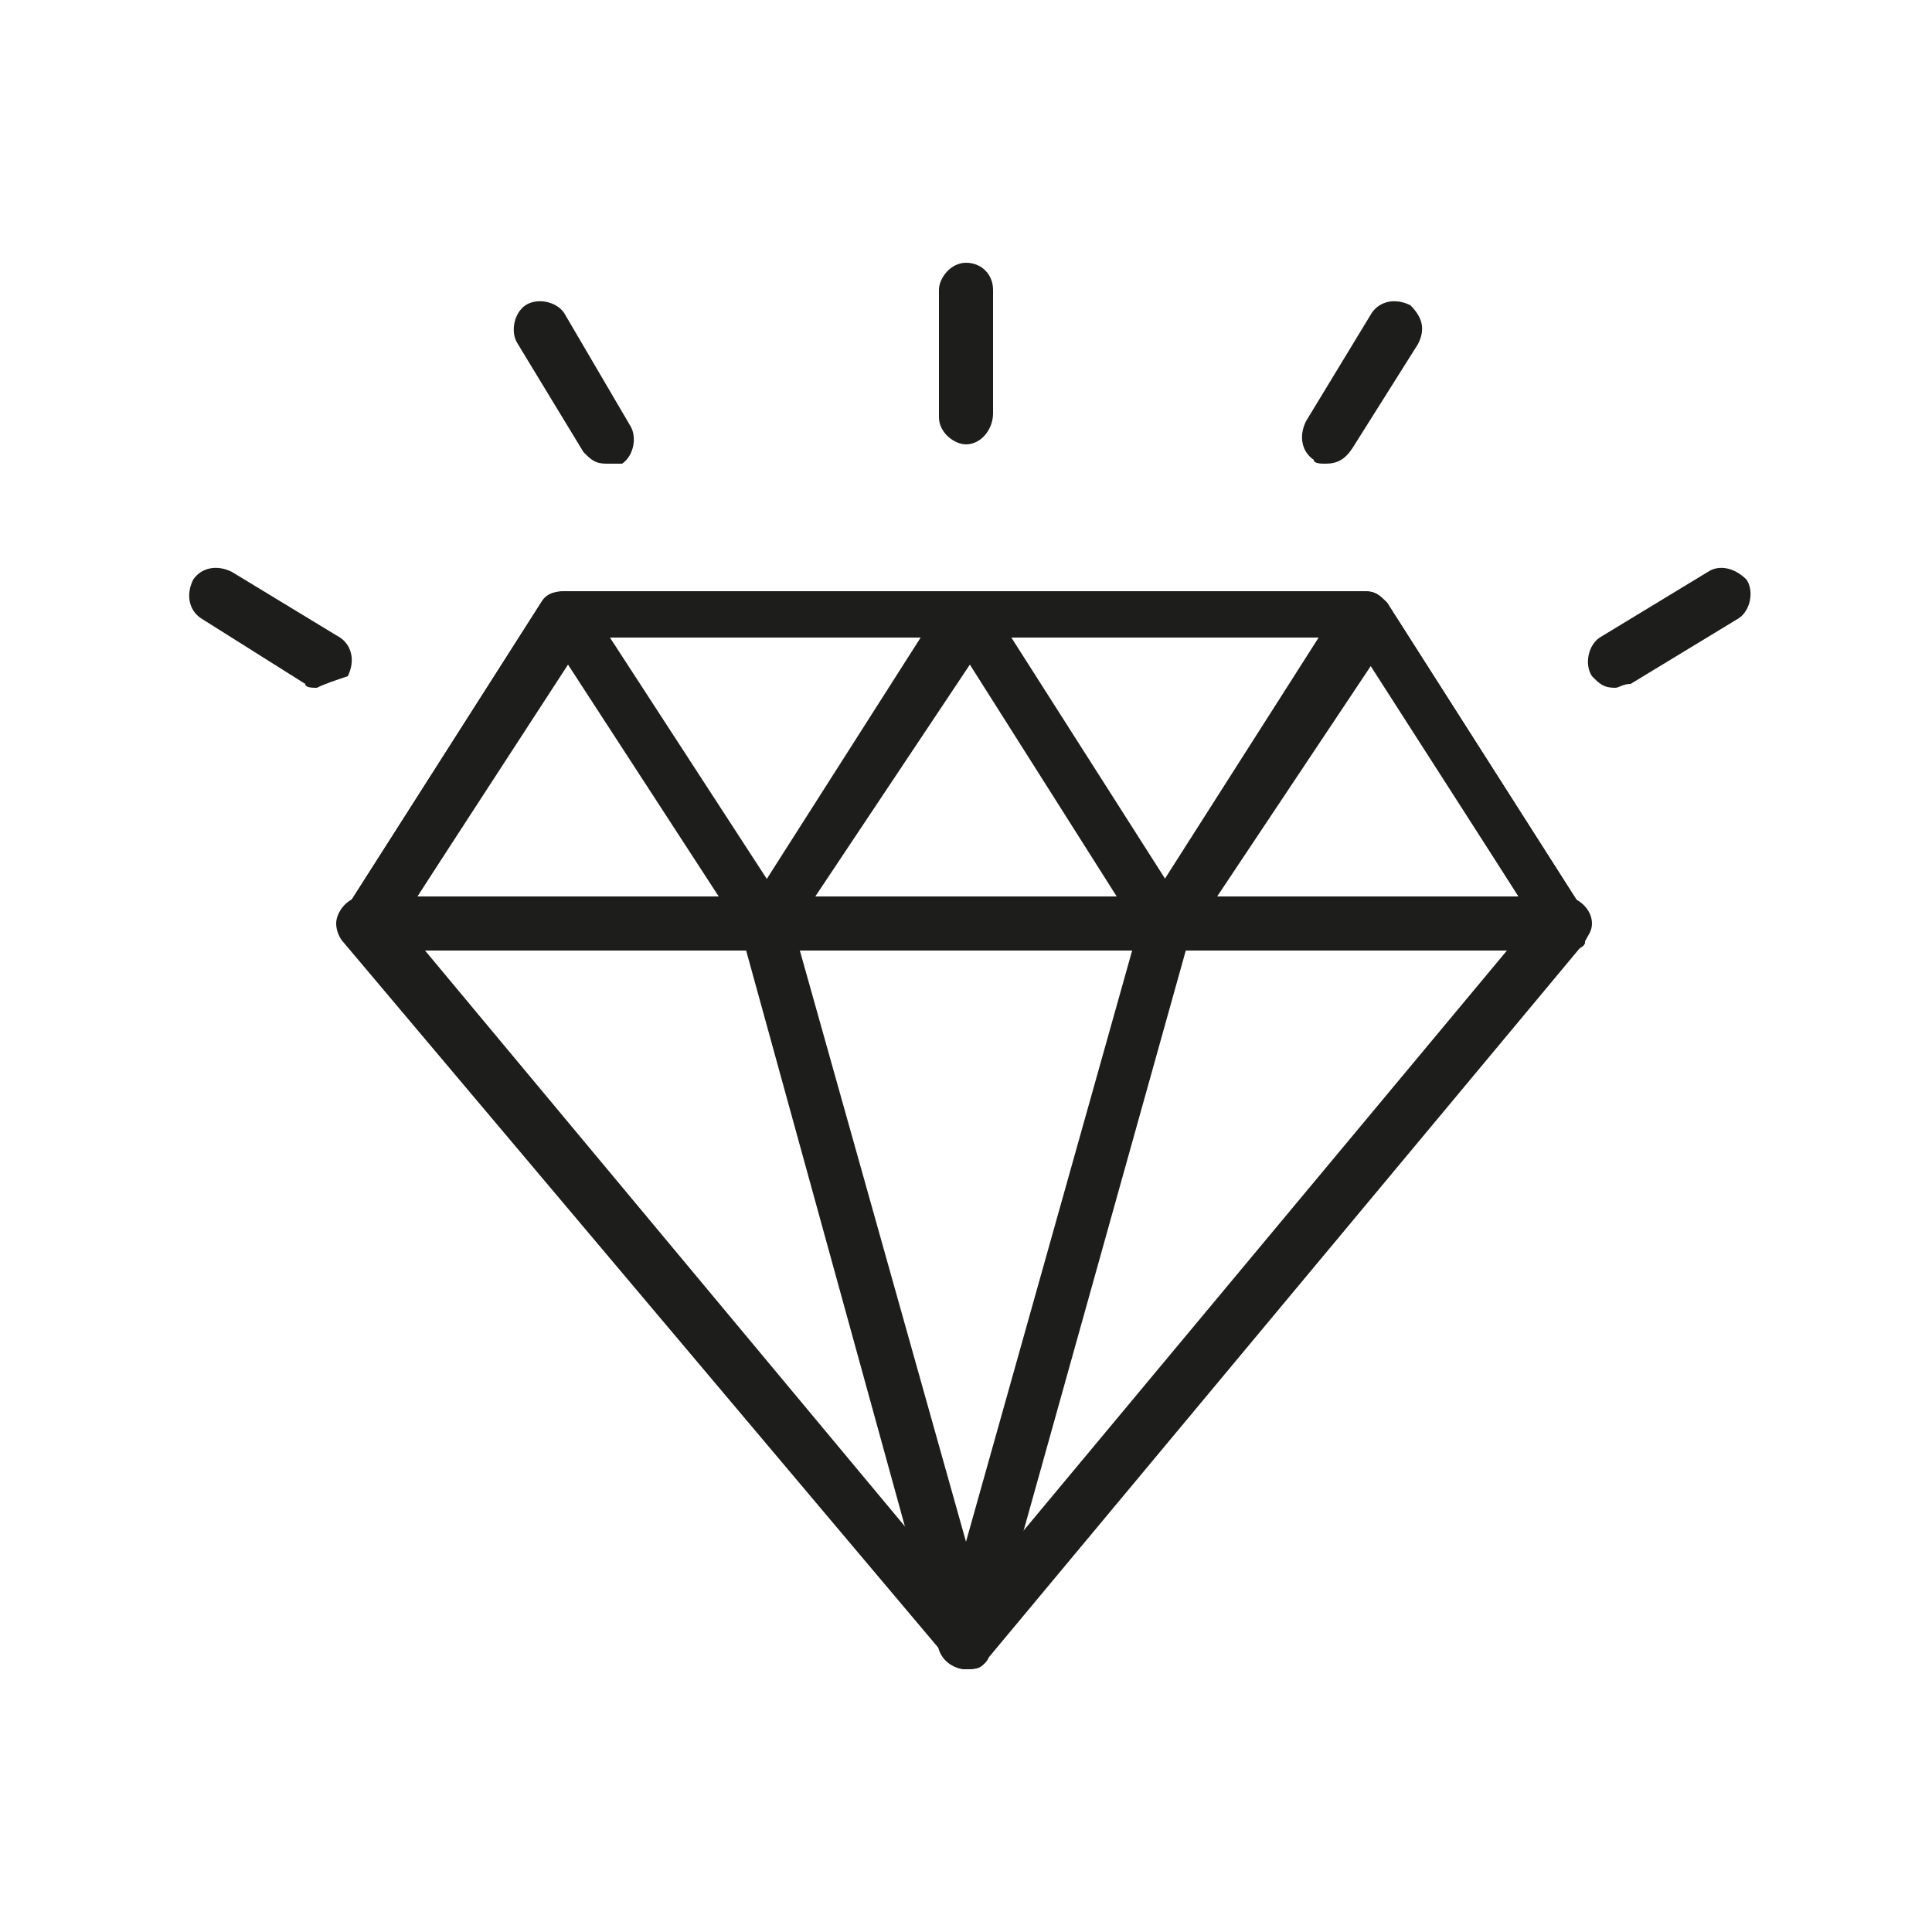
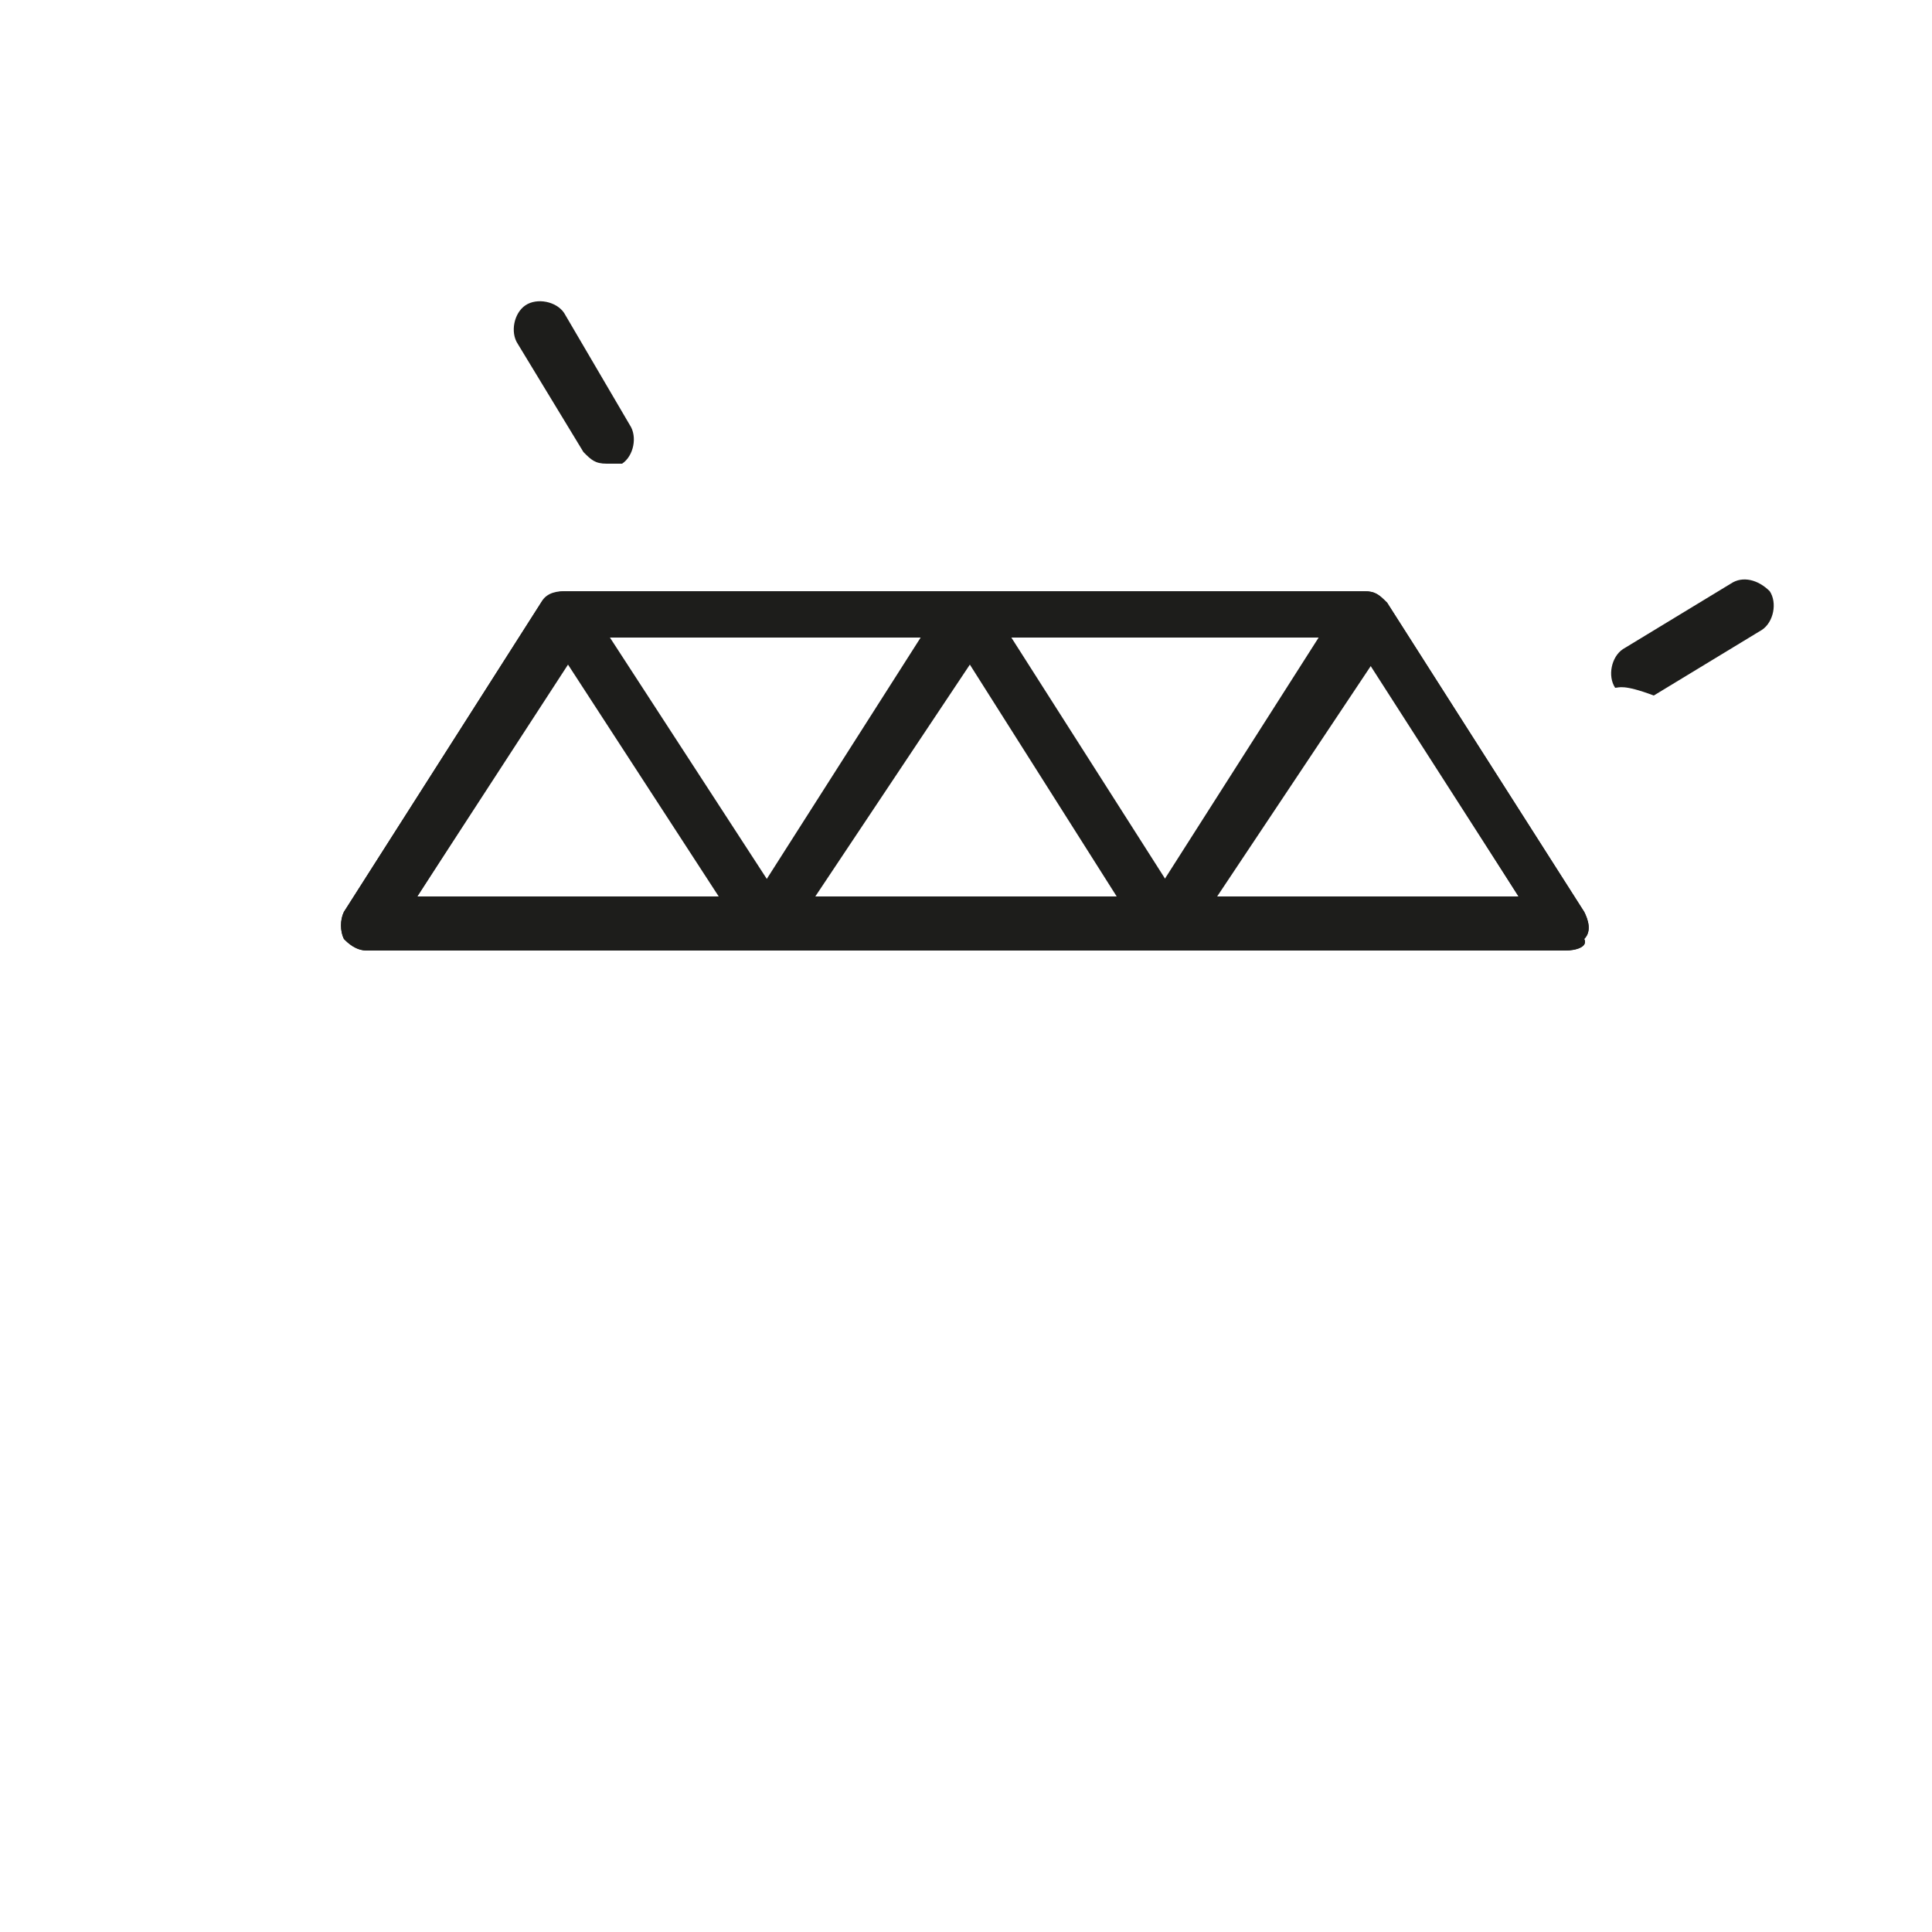
<svg xmlns="http://www.w3.org/2000/svg" version="1.1" id="Layer_1" x="0px" y="0px" viewBox="0 0 50 50" style="enable-background:new 0 0 50 50;" xml:space="preserve">
  <style type="text/css">
	.st0{fill:#1D1D1B;}
</style>
-   <path class="st0" d="M25,43.2L25,43.2c-0.2,0-0.4-0.1-0.5-0.3L8.9,24.4c-0.1-0.1-0.2-0.3-0.2-0.5c0-0.3,0.3-0.7,0.7-0.7h31.1  c0.3,0,0.7,0.3,0.7,0.7c0,0.2-0.1,0.3-0.2,0.5L25.5,43C25.4,43.2,25.2,43.2,25,43.2 M11,24.6l14,16.8l14-16.8H11z" />
  <path class="st0" d="M19.9,24.6H9.5c-0.3,0-0.5-0.2-0.6-0.3c-0.1-0.2-0.1-0.5,0-0.7l5.1-8c0.3-0.4,1-0.4,1.2,0l5.2,8  c0.1,0.2,0.2,0.5,0,0.7C20.3,24.5,20.1,24.6,19.9,24.6 M10.8,23.2h7.8l-3.9-6L10.8,23.2L10.8,23.2z" />
  <path class="st0" d="M30.2,24.6H19.9c-0.3,0-0.5-0.2-0.6-0.3c-0.1-0.2-0.1-0.5,0-0.7l5.1-8c0.3-0.4,1-0.4,1.2,0l5.1,8  c0.1,0.2,0.2,0.5,0,0.7C30.7,24.5,30.4,24.6,30.2,24.6 M21.1,23.2h7.8l-3.8-6L21.1,23.2L21.1,23.2z" />
  <path class="st0" d="M40.5,24.6H30.2c-0.3,0-0.5-0.2-0.6-0.3c-0.1-0.2-0.1-0.5,0-0.7l5.1-8c0.1-0.2,0.3-0.3,0.6-0.3s0.4,0.1,0.6,0.3  l5.1,8c0.1,0.2,0.2,0.5,0,0.7C41.1,24.5,40.8,24.6,40.5,24.6 M31.5,23.2h7.8l-3.8-6L31.5,23.2L31.5,23.2z" />
  <path class="st0" d="M40.5,24.6H9.5c-0.3,0-0.5-0.2-0.6-0.3c-0.1-0.2-0.1-0.5,0-0.7l5.1-8c0.1-0.2,0.3-0.3,0.6-0.3h20.7  c0.3,0,0.4,0.1,0.6,0.3l5.1,8c0.1,0.2,0.2,0.5,0,0.7C41.1,24.5,40.8,24.6,40.5,24.6 M10.8,23.2h28.5L35,16.5h-20  C15.1,16.5,10.8,23.2,10.8,23.2z" />
-   <path class="st0" d="M25,43.2c-0.3,0-0.6-0.2-0.7-0.5l-5.1-18.5c-0.1-0.2,0-0.4,0.1-0.6c0.1-0.2,0.3-0.3,0.5-0.3h10.4  c0.2,0,0.4,0.1,0.5,0.3c0.1,0.2,0.2,0.4,0.1,0.6l-5.2,18.6C25.6,43,25.4,43.2,25,43.2 M20.7,24.6L25,39.9l4.3-15.3  C29.3,24.6,20.7,24.6,20.7,24.6z" />
-   <path class="st0" d="M8.2,17.8c-0.1,0-0.3,0-0.3-0.1l-2.7-1.7c-0.3-0.2-0.4-0.6-0.2-1c0.2-0.3,0.6-0.4,1-0.2l2.8,1.7  c0.3,0.2,0.4,0.6,0.2,1C8.7,17.6,8.4,17.7,8.2,17.8" />
  <path class="st0" d="M15.7,12c-0.3,0-0.4-0.1-0.6-0.3l-1.7-2.8c-0.2-0.3-0.1-0.8,0.2-1c0.3-0.2,0.8-0.1,1,0.2l1.7,2.9  c0.2,0.3,0.1,0.8-0.2,1C15.9,12,15.8,12,15.7,12" />
-   <path class="st0" d="M25,11.5c-0.3,0-0.7-0.3-0.7-0.7V7.5c0-0.3,0.3-0.7,0.7-0.7s0.7,0.3,0.7,0.7v3.2C25.7,11.1,25.4,11.5,25,11.5" />
-   <path class="st0" d="M41.8,17.8c-0.3,0-0.4-0.1-0.6-0.3c-0.2-0.3-0.1-0.8,0.2-1l2.8-1.7c0.3-0.2,0.7-0.1,1,0.2  c0.2,0.3,0.1,0.8-0.2,1l-2.8,1.7C42,17.7,41.9,17.8,41.8,17.8" />
-   <path class="st0" d="M34.3,12c-0.1,0-0.3,0-0.3-0.1c-0.3-0.2-0.4-0.6-0.2-1l1.7-2.8c0.2-0.3,0.6-0.4,1-0.2c0.3,0.3,0.4,0.6,0.2,1  L35,11.6C34.8,11.9,34.6,12,34.3,12" />
+   <path class="st0" d="M41.8,17.8c-0.2-0.3-0.1-0.8,0.2-1l2.8-1.7c0.3-0.2,0.7-0.1,1,0.2  c0.2,0.3,0.1,0.8-0.2,1l-2.8,1.7C42,17.7,41.9,17.8,41.8,17.8" />
</svg>